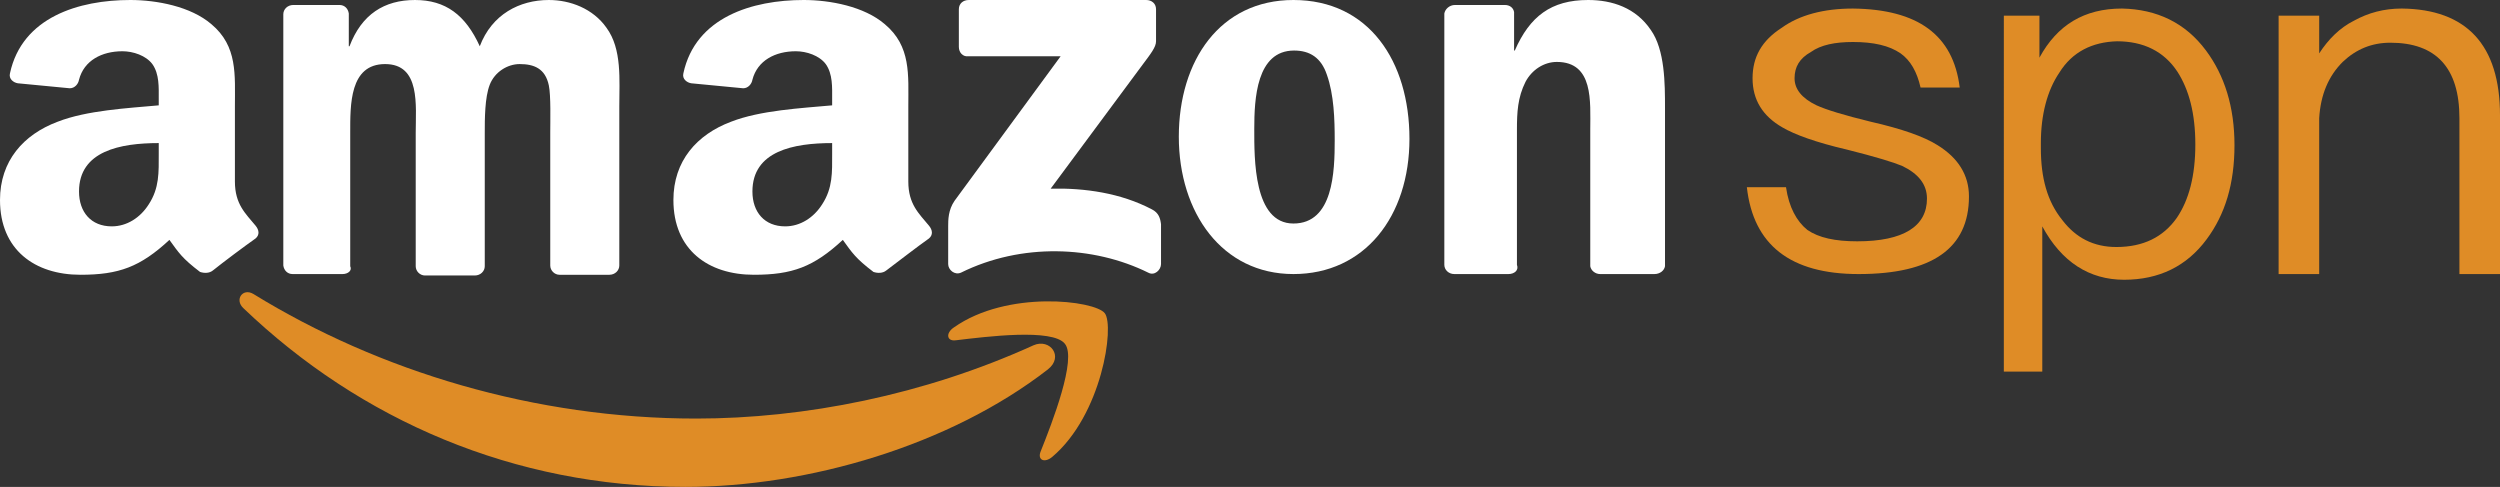
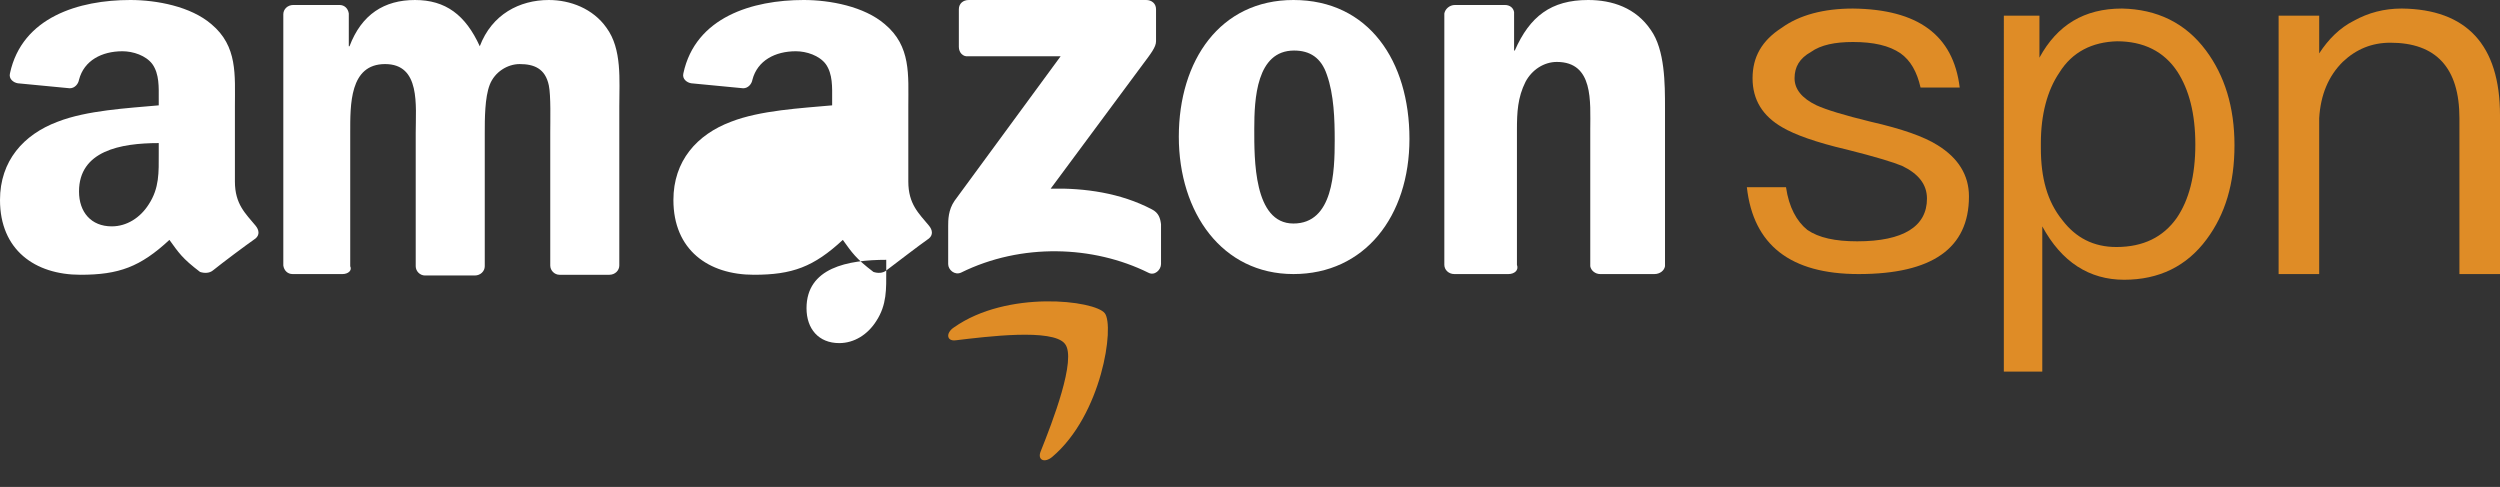
<svg xmlns="http://www.w3.org/2000/svg" id="Layer_2" data-name="Layer 2" viewBox="0 0 351.2 68.4">
  <rect x="0" y="0" width="351.2" height="68.4" fill="#333333" stroke="none" />
  <defs>
    <style>
      .cls-1 {
        fill: #df8c26;
      }

      .cls-1, .cls-2 {
        fill-rule: evenodd;
      }

      .cls-2 {
        fill: #fff;
      }
    </style>
  </defs>
  <g id="katman_1" data-name="katman 1">
    <g id="_4kmiles-ERP_English_banner1_" data-name="4kmiles-ERP/English（banner1）">
      <g id="_编组-53" data-name="编组-53">
        <g id="spn">
          <g id="_编组-32" data-name="编组-32">
            <g id="_分组-12" data-name="分组-12">
              <g id="spn-2" data-name="spn">
                <g id="_编组-17" data-name="编组-17">
                  <g id="_编组" data-name="编组">
                    <path id="Fill-1" class="cls-1" d="M275.3,12.3h-5.5c-.5-2.2-1.4-3.8-2.8-4.8-1.6-1.1-3.8-1.6-6.7-1.6-2.5,0-4.5.4-5.9,1.4-1.6.9-2.3,2.1-2.3,3.7,0,1.5,1,2.8,3.1,3.8,1.3.6,3.9,1.4,7.6,2.3,4.4,1,7.5,2.1,9.4,3.3,2.9,1.8,4.4,4.2,4.4,7.2,0,7.3-5.2,10.9-15.5,10.9-9.6,0-14.8-4.1-15.7-12.2h5.5c.4,2.8,1.5,4.8,3,6,1.6,1.1,3.9,1.6,7,1.6,6.5,0,9.8-2.1,9.8-6,0-2-1.2-3.5-3.5-4.6-1.2-.5-3.8-1.3-7.8-2.3-4.3-1-7.3-2.1-9-3.1-2.8-1.6-4.2-3.9-4.2-6.9s1.3-5.3,4.1-7.1c2.5-1.8,5.9-2.7,10-2.7,9.1.1,14.1,3.7,15,11.1" />
                    <path id="Fill-3" class="cls-1" d="M289.3,10.2c-1.7,2.5-2.6,5.9-2.6,9.9v.7c0,4.2.9,7.5,3,10.1,1.9,2.5,4.4,3.8,7.6,3.8,3.8,0,6.6-1.4,8.5-4.1,1.7-2.5,2.6-5.9,2.6-10.3s-.9-7.7-2.5-10.2c-1.9-2.9-4.8-4.3-8.5-4.3-3.5.1-6.3,1.5-8.1,4.4M309.9,7.1c2.6,3.5,4,7.9,4,13.3s-1.3,9.7-3.9,13.2c-2.8,3.8-6.7,5.7-11.6,5.7s-8.8-2.5-11.5-7.5v20.4h-5.4V2.2h5v5.9c2.5-4.6,6.3-6.9,11.6-6.9,4.9.1,8.9,2,11.8,5.9" />
                    <path id="Fill-5" class="cls-1" d="M351.2,16.2v22.3h-5.7v-21.9c0-7.1-3.3-10.6-9.7-10.6-2.6,0-4.8.9-6.7,2.7-2,2-3.1,4.6-3.3,7.9v21.9h-5.7V2.2h5.7v5.3c1.3-2,2.9-3.6,4.9-4.6,2-1.1,4.2-1.7,6.7-1.7,9.1.1,13.8,5.1,13.8,15" />
-                     <path id="Fill-7" class="cls-1" d="M147.2,51.9c-13.8,10.7-33.7,16.5-50.9,16.5-24.1,0-45.7-9.4-62.1-25.1-1.3-1.2-.1-2.9,1.4-2,17.7,10.9,39.6,17.5,62.2,17.5,15.2,0,32-3.3,47.4-10.3,2.3-1,4.3,1.6,2,3.4" />
                    <path id="Fill-9" class="cls-1" d="M149.6,48.3c-1.7-2.2-11.1-1-15.3-.5-1.3.2-1.5-1-.3-1.8,7.5-5.3,19.8-3.8,21.2-2,1.4,1.8-.4,14.3-7.4,20.2-1.1.9-2.1.4-1.6-.8,1.6-4,5.1-13,3.4-15.1" />
                    <path id="Fill-11" class="cls-2" d="M134.7,6.6V1.3C134.7.5,135.3,0,136.1,0h24.9c.8,0,1.4.5,1.4,1.3v4.5c0,.8-.7,1.7-1.9,3.3l-12.9,17.4c4.8-.1,9.8.6,14.2,2.9,1,.5,1.2,1.3,1.3,2.1v5.6c0,.8-.9,1.7-1.8,1.2-7.7-3.8-17.8-4.2-26.3,0-.9.4-1.8-.4-1.8-1.2v-5.3c0-.9,0-2.3.9-3.6l14.9-20.3h-13c-.7.1-1.3-.5-1.3-1.3" />
                    <path id="Fill-13" class="cls-2" d="M48.1,38.5h-7c-.7,0-1.2-.5-1.3-1.2V2c0-.7.6-1.3,1.4-1.3h6.5c.7,0,1.2.5,1.3,1.2v4.6h.1c1.7-4.5,4.9-6.5,9.2-6.5s7.1,2.1,9.1,6.5c1.7-4.5,5.6-6.5,9.7-6.5,3,0,6.2,1.2,8.1,3.9,2.2,3,1.8,7.3,1.8,11.1v22.3c0,.7-.6,1.3-1.4,1.3h-7c-.7,0-1.3-.6-1.3-1.3v-18.7c0-1.5.1-5.2-.2-6.6-.5-2.4-2.1-3-4.1-3-1.7,0-3.5,1.1-4.2,2.9-.7,1.8-.7,4.8-.7,6.8v18.7c0,.7-.6,1.3-1.4,1.3h-7c-.7,0-1.3-.6-1.3-1.3v-18.7c0-3.9.7-9.7-4.3-9.7s-4.9,5.7-4.9,9.7v18.7c.3.6-.3,1.1-1.1,1.1" />
                    <path id="Fill-15" class="cls-2" d="M181.8,7.1c-5.3,0-5.6,6.8-5.6,11s-.1,13.3,5.5,13.3,5.8-7.3,5.8-11.7c0-2.9-.1-6.4-1.1-9.2-.8-2.4-2.4-3.4-4.6-3.4M181.7,0C192.3,0,198,8.6,198,19.5s-6.3,19-16.3,19-16.1-8.6-16.1-19.3S171.4,0,181.7,0" />
                    <path id="Fill-17" class="cls-2" d="M211.9,38.5h-7.6c-.8,0-1.4-.6-1.4-1.3V1.9c.1-.6.7-1.2,1.5-1.2h7c.7,0,1.2.4,1.3,1v5.4h.1C214.9,2.3,217.9,0,223.1,0c3.4,0,6.7,1.1,8.8,4.2,2,2.8,2,7.6,2,11v22.2c-.1.6-.7,1.1-1.5,1.1h-7.6c-.7,0-1.3-.5-1.4-1.1v-19.2c0-3.9.5-9.5-4.7-9.5-1.8,0-3.5,1.1-4.4,2.8-1.1,2.2-1.2,4.3-1.2,6.7v19c.3.8-.4,1.3-1.2,1.3" />
-                     <path id="Fill-19" class="cls-2" d="M124.5,38c-.5.4-1.2.4-1.8.2-2.5-1.9-3-2.7-4.3-4.5-4.1,3.8-7.1,4.9-12.5,4.9-6.4,0-11.3-3.5-11.3-10.5,0-5.5,3.3-9.2,8.1-11,4.1-1.6,9.8-1.9,14.2-2.3v-.9c0-1.6.1-3.5-.9-4.9-.9-1.2-2.7-1.8-4.2-1.8-2.9,0-5.4,1.3-6.1,4-.1.6-.6,1.2-1.3,1.2l-7.3-.7c-.6-.1-1.3-.6-1.1-1.4C97.7,2.4,105.7,0,112.9,0,116.6,0,121.4.9,124.3,3.4c3.7,3.1,3.3,7.1,3.3,11.6v10.5c0,3.2,1.5,4.5,2.9,6.2.5.6.6,1.3,0,1.8-1.7,1.2-4.4,3.3-6,4.5h0ZM116.9,21.6c0,2.6.1,4.8-1.4,7.1-1.2,1.9-3.1,3.1-5.2,3.1-2.9,0-4.6-2-4.6-4.9,0-5.7,5.8-6.8,11.2-6.8v1.5Z" />
+                     <path id="Fill-19" class="cls-2" d="M124.5,38c-.5.4-1.2.4-1.8.2-2.5-1.9-3-2.7-4.3-4.5-4.1,3.8-7.1,4.9-12.5,4.9-6.4,0-11.3-3.5-11.3-10.5,0-5.5,3.3-9.2,8.1-11,4.1-1.6,9.8-1.9,14.2-2.3v-.9c0-1.6.1-3.5-.9-4.9-.9-1.2-2.7-1.8-4.2-1.8-2.9,0-5.4,1.3-6.1,4-.1.6-.6,1.2-1.3,1.2l-7.3-.7c-.6-.1-1.3-.6-1.1-1.4C97.7,2.4,105.7,0,112.9,0,116.6,0,121.4.9,124.3,3.4c3.7,3.1,3.3,7.1,3.3,11.6v10.5c0,3.2,1.5,4.5,2.9,6.2.5.6.6,1.3,0,1.8-1.7,1.2-4.4,3.3-6,4.5h0Zc0,2.6.1,4.8-1.4,7.1-1.2,1.9-3.1,3.1-5.2,3.1-2.9,0-4.6-2-4.6-4.9,0-5.7,5.8-6.8,11.2-6.8v1.5Z" />
                    <path id="Fill-21" class="cls-2" d="M29.9,38c-.5.4-1.2.4-1.8.2-2.5-1.9-3-2.7-4.3-4.5-4.1,3.8-7.1,4.9-12.5,4.9-6.4,0-11.3-3.5-11.3-10.5,0-5.5,3.3-9.2,8.1-11,4.1-1.6,9.8-1.9,14.2-2.3v-.9c0-1.6.1-3.5-.9-4.9-.9-1.2-2.7-1.8-4.2-1.8-2.9,0-5.4,1.3-6.1,4-.1.6-.6,1.2-1.3,1.2l-7.3-.7c-.6-.1-1.3-.6-1.1-1.4C3.1,2.4,11.1,0,18.3,0,22,0,26.8.9,29.7,3.4c3.7,3.1,3.3,7.1,3.3,11.6v10.5c0,3.2,1.5,4.5,2.9,6.2.5.6.6,1.3,0,1.8-1.7,1.2-4.5,3.3-6,4.5h0ZM22.3,21.6c0,2.6.1,4.8-1.4,7.1-1.2,1.9-3.1,3.1-5.2,3.1-2.9,0-4.6-2-4.6-4.9,0-5.7,5.8-6.8,11.2-6.8v1.5Z" />
                  </g>
                </g>
              </g>
            </g>
          </g>
        </g>
      </g>
    </g>
  </g>
</svg>